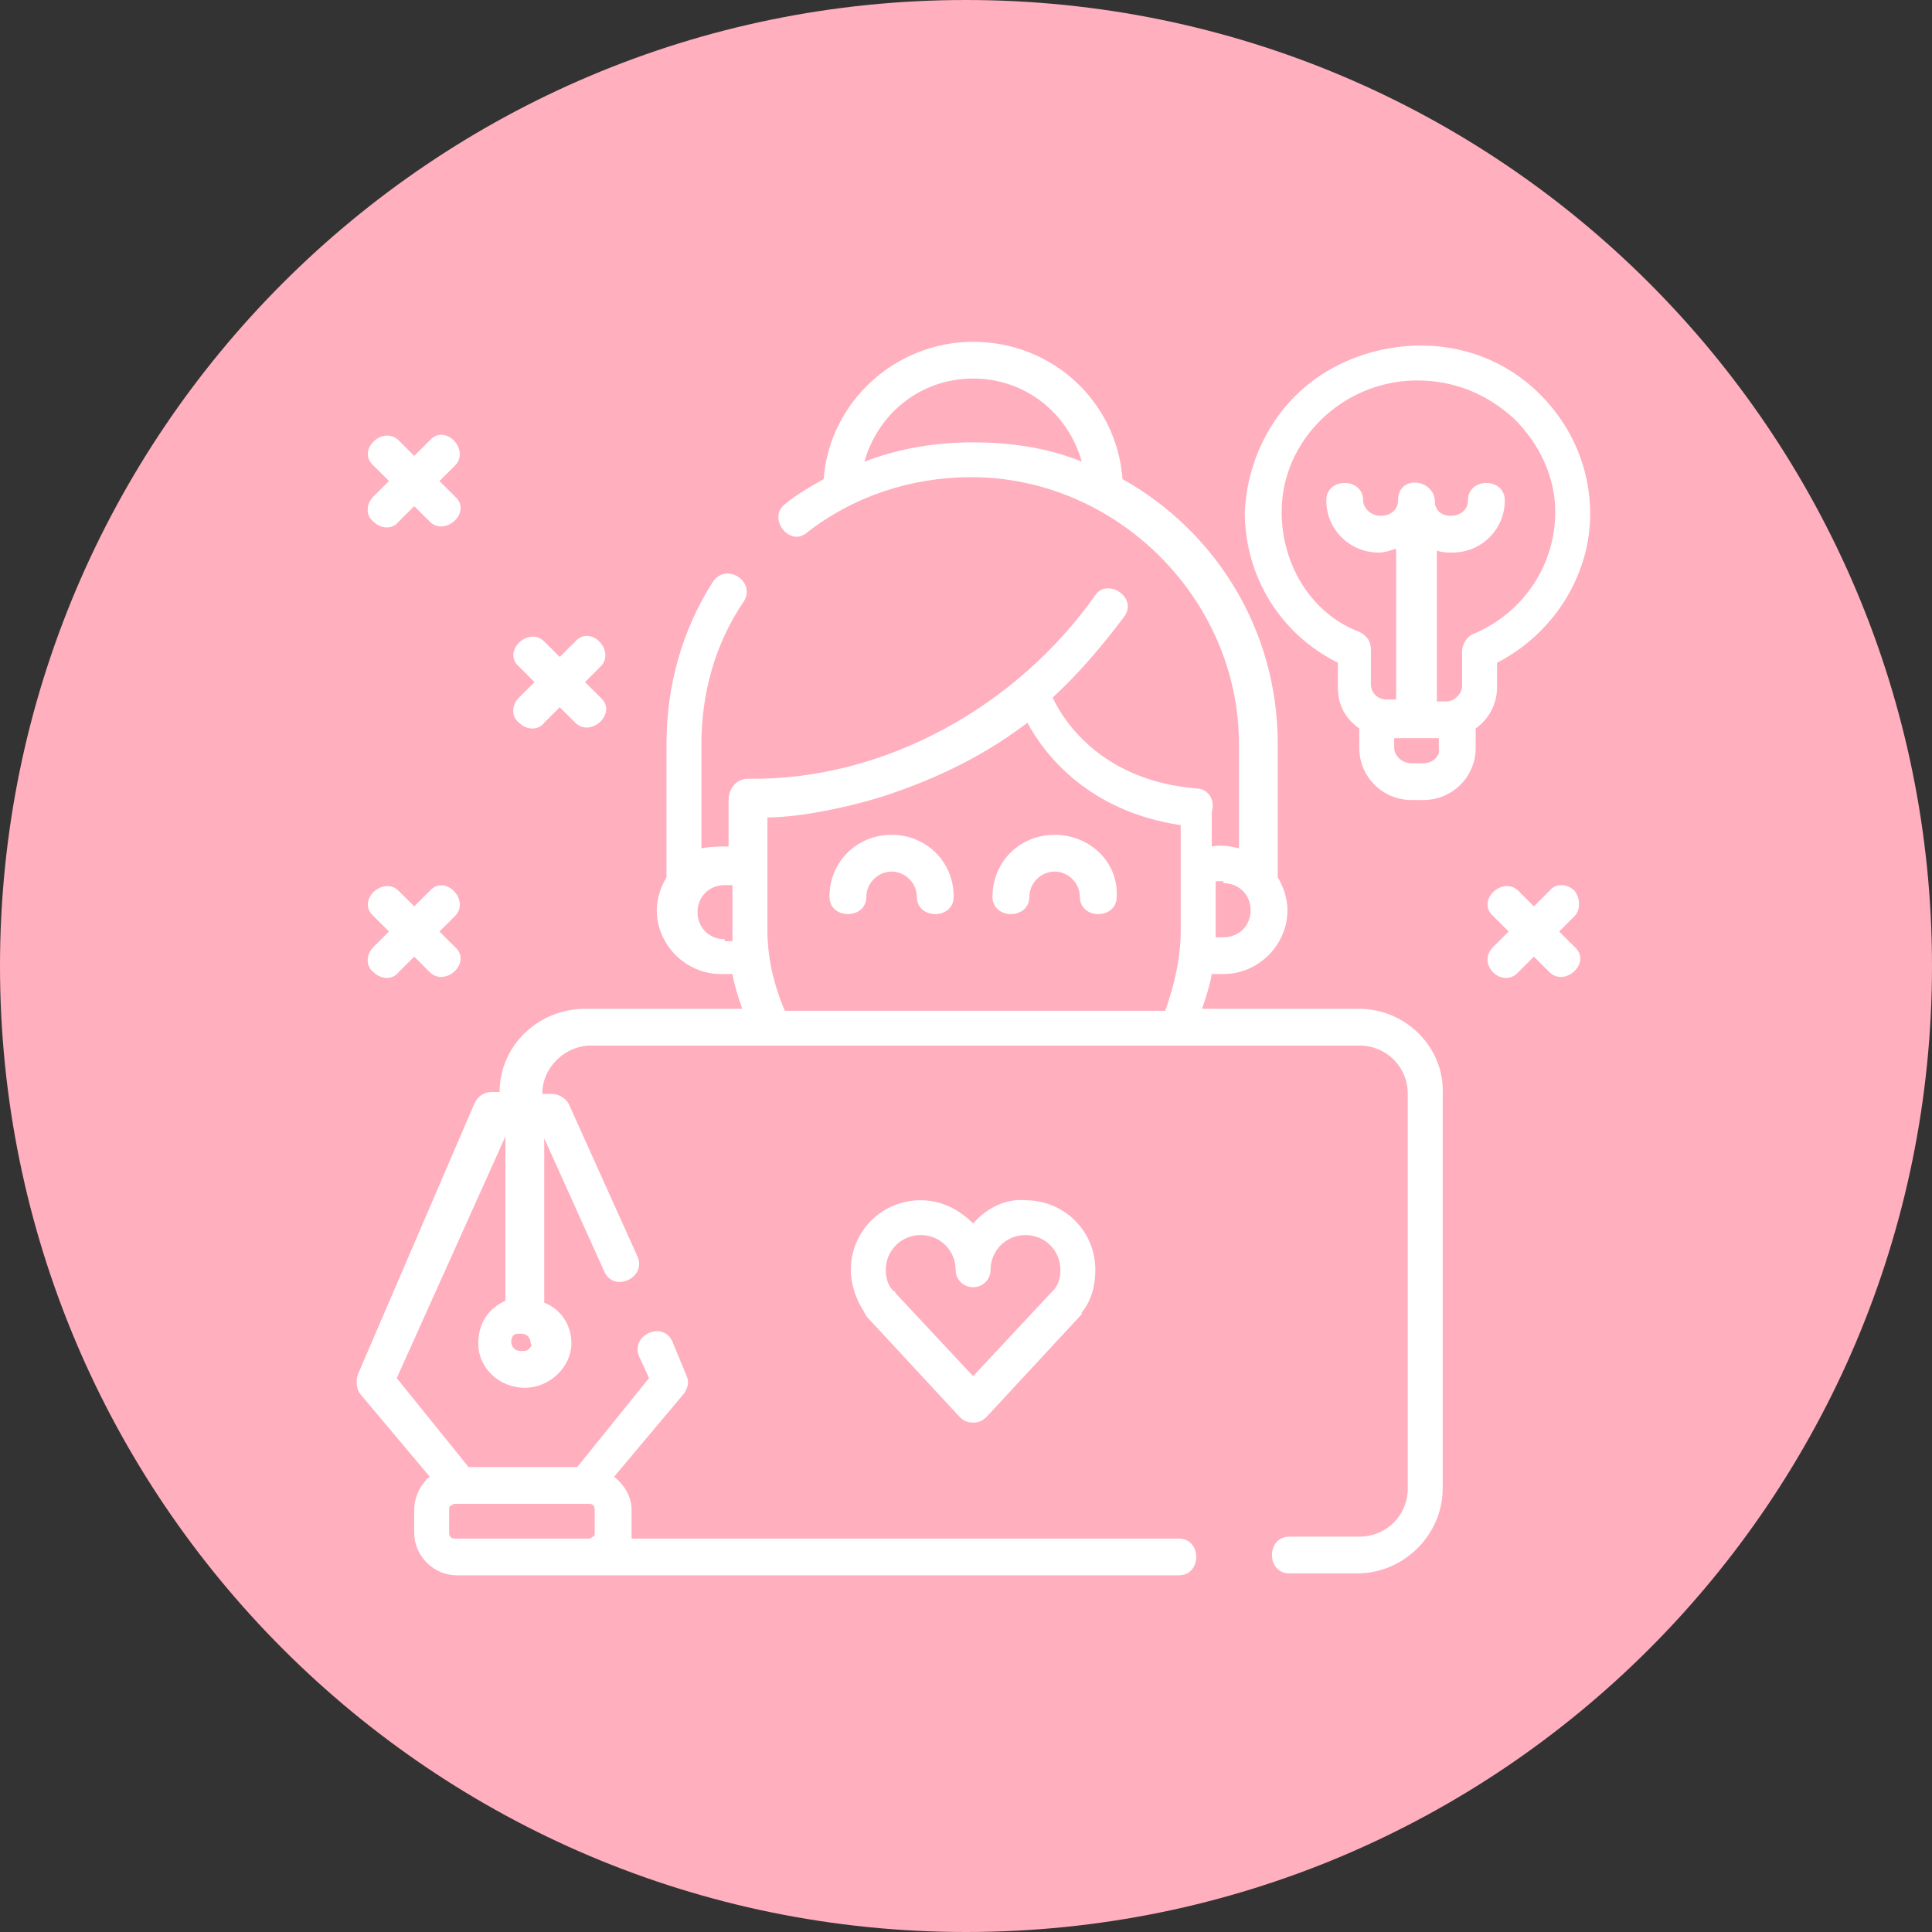
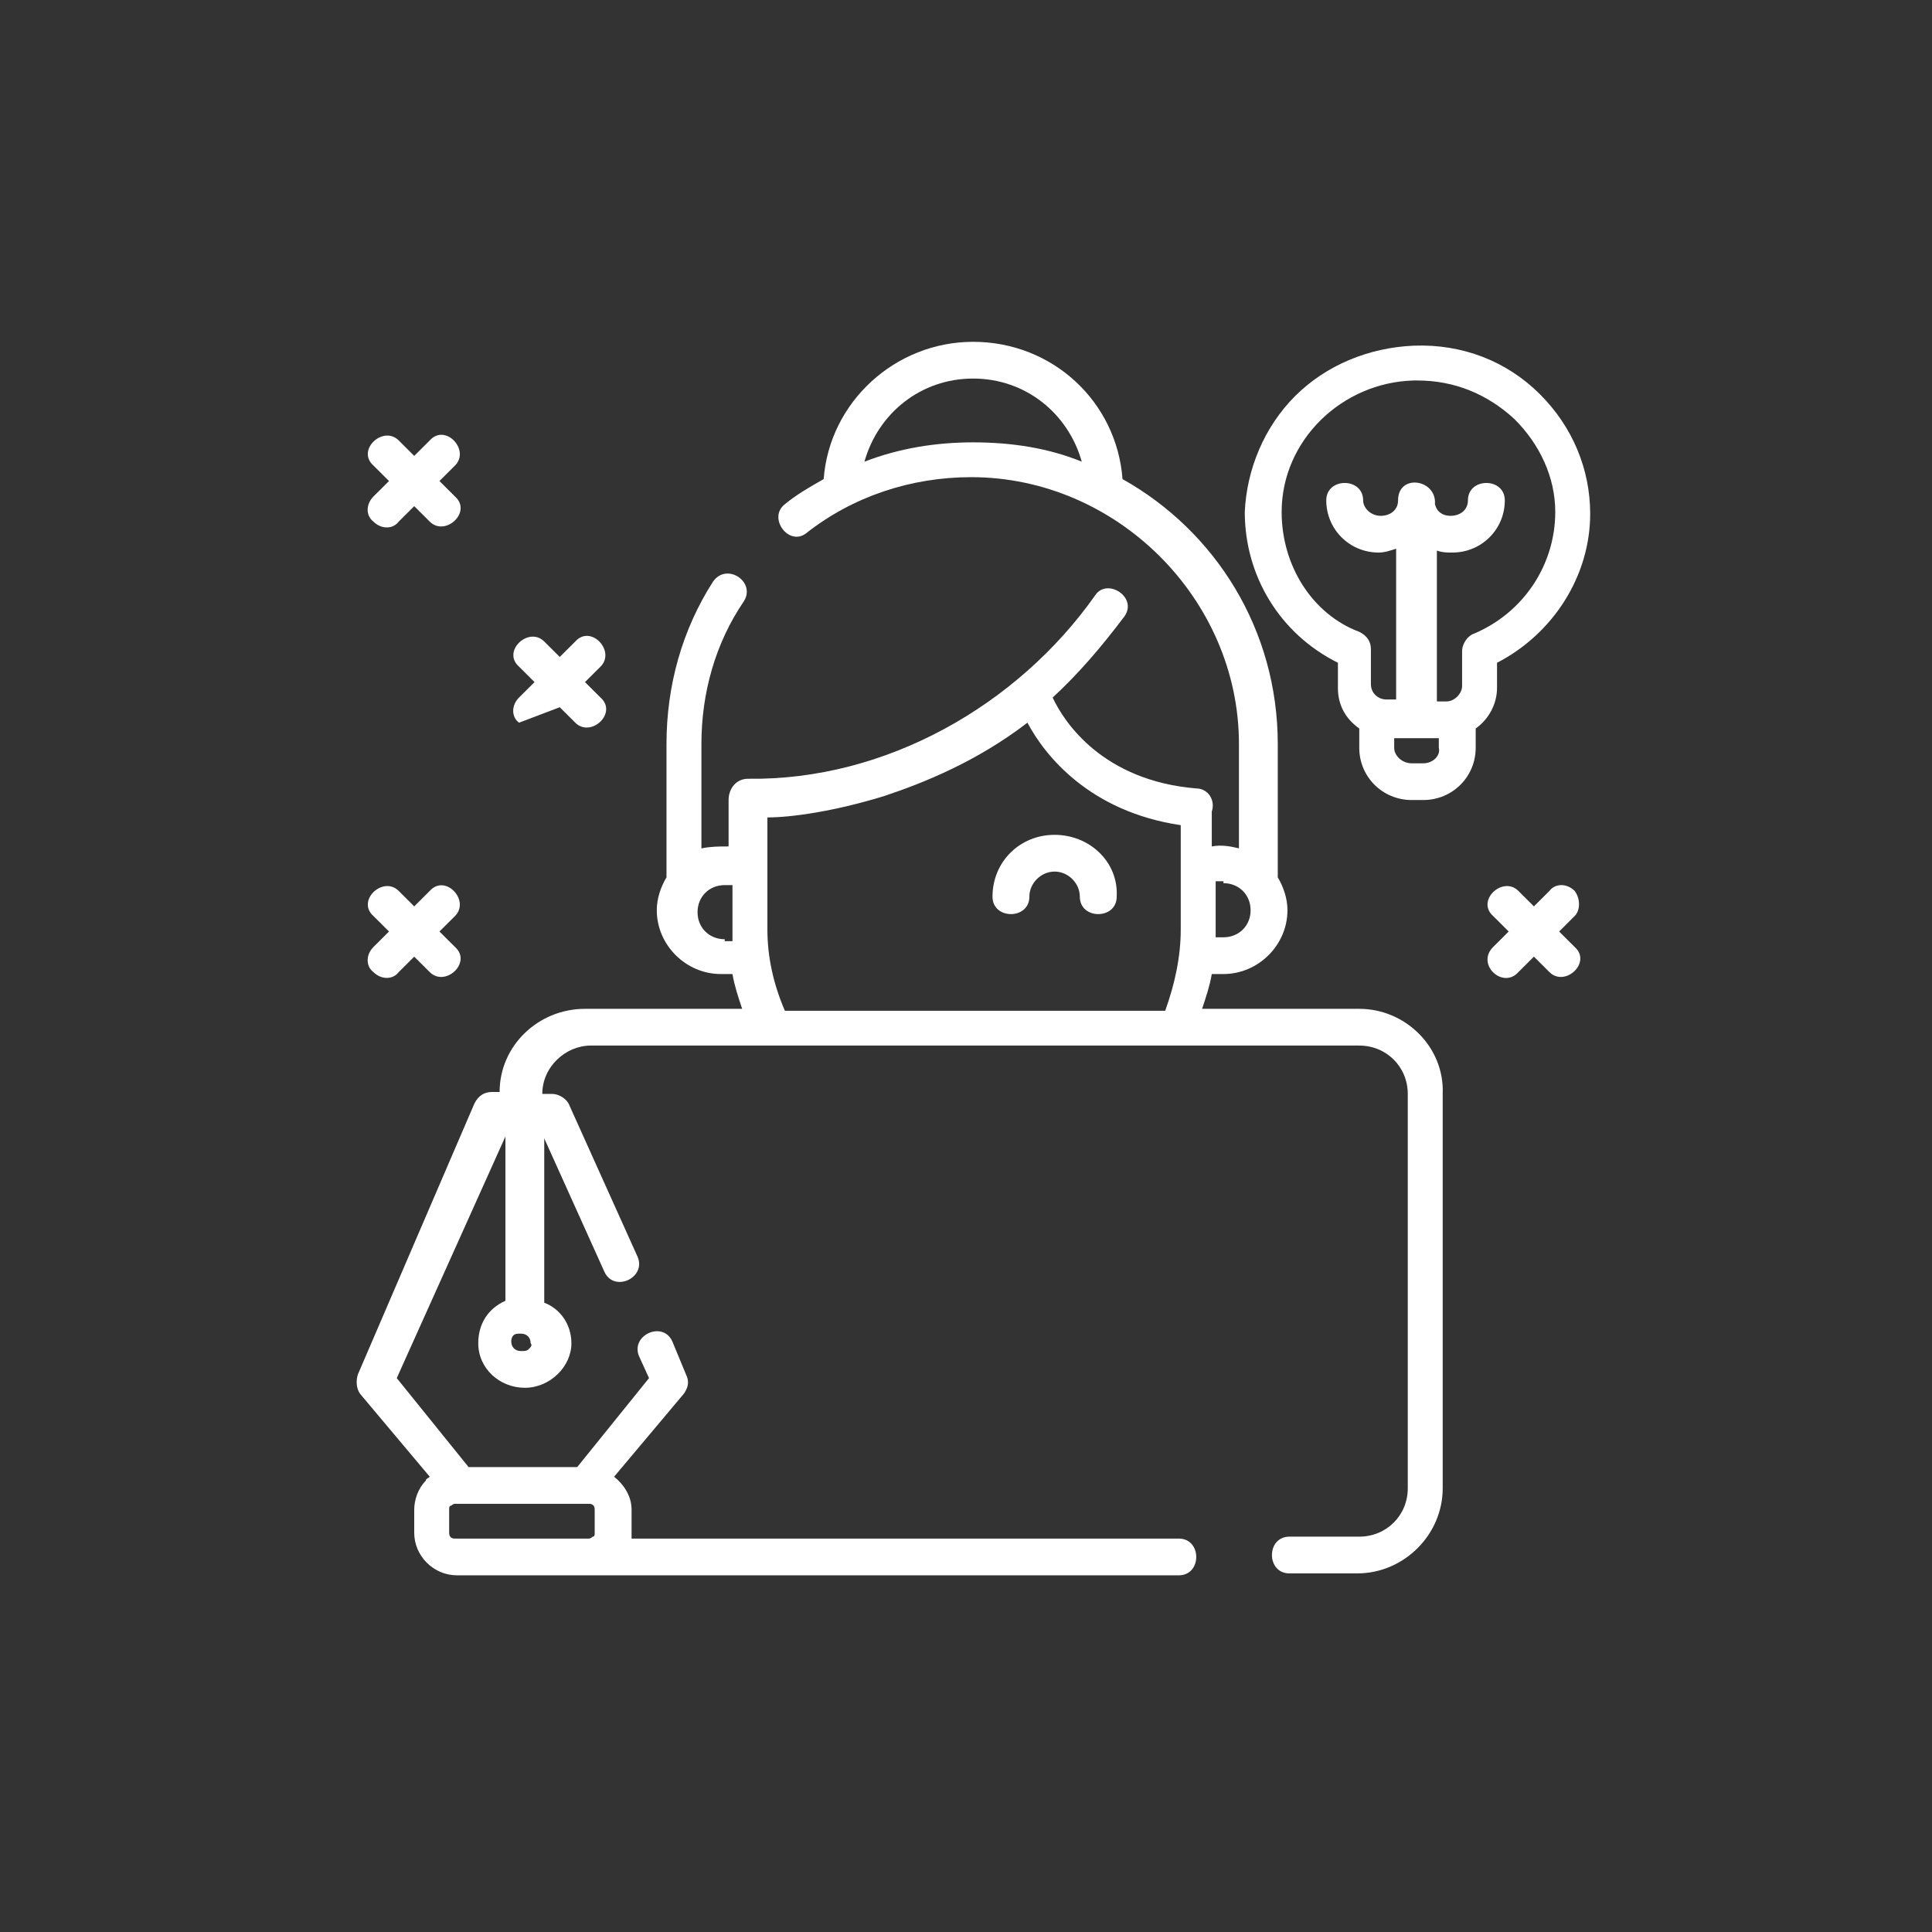
<svg xmlns="http://www.w3.org/2000/svg" width="130" height="130" viewBox="0 0 130 130" fill="none">
  <rect x="0" y="0" width="130" height="130" fill="#333333" stroke="none" />
-   <path d="M65 130C100.899 130 130 100.899 130 65C130 29.102 100.899 0 65 0C29.102 0 0 29.102 0 65C0 100.899 29.102 130 65 130Z" fill="#FFAFBE" />
  <path d="M25.13 35.099C25.653 35.619 26.436 35.619 26.828 35.099L27.872 34.058L28.917 35.099C29.962 36.139 31.79 34.448 30.614 33.407L29.57 32.367L30.614 31.326C31.659 30.285 29.962 28.464 28.917 29.635L27.872 30.676L26.828 29.635C25.783 28.594 23.955 30.285 25.13 31.326L26.175 32.367L25.13 33.407C24.608 33.928 24.608 34.709 25.13 35.099Z" fill="white" />
-   <path d="M34.923 48.629C35.446 49.149 36.229 49.149 36.621 48.629L37.665 47.588L38.71 48.629C39.755 49.669 41.583 47.978 40.407 46.937L39.363 45.897L40.407 44.856C41.452 43.815 39.755 41.994 38.71 43.165L37.665 44.205L36.621 43.165C35.576 42.124 33.748 43.815 34.923 44.856L35.968 45.897L34.923 46.937C34.401 47.458 34.401 48.238 34.923 48.629Z" fill="white" />
+   <path d="M34.923 48.629L37.665 47.588L38.71 48.629C39.755 49.669 41.583 47.978 40.407 46.937L39.363 45.897L40.407 44.856C41.452 43.815 39.755 41.994 38.71 43.165L37.665 44.205L36.621 43.165C35.576 42.124 33.748 43.815 34.923 44.856L35.968 45.897L34.923 46.937C34.401 47.458 34.401 48.238 34.923 48.629Z" fill="white" />
  <path d="M105.955 59.947C105.433 59.426 104.65 59.426 104.258 59.947L103.213 60.988L102.169 59.947C101.124 58.906 99.296 60.597 100.471 61.638L101.516 62.679L100.471 63.72C99.296 64.891 101.124 66.582 102.169 65.411L103.213 64.37L104.258 65.411C105.303 66.452 107.131 64.76 105.955 63.72L104.911 62.679L105.955 61.638C106.347 61.248 106.347 60.467 105.955 59.947Z" fill="white" />
  <path d="M25.13 65.411C25.653 65.932 26.436 65.932 26.828 65.411L27.872 64.371L28.917 65.411C29.962 66.452 31.79 64.761 30.614 63.72L29.57 62.679L30.614 61.639C31.659 60.598 29.962 58.776 28.917 59.947L27.872 60.988L26.828 59.947C25.783 58.907 23.955 60.598 25.13 61.639L26.175 62.679L25.13 63.72C24.608 64.24 24.608 65.021 25.13 65.411Z" fill="white" />
  <path d="M91.462 67.882H80.885C81.146 67.102 81.408 66.321 81.538 65.541H82.322C84.672 65.541 86.63 63.589 86.63 61.248C86.63 60.467 86.369 59.687 85.978 59.036V50.06C85.978 42.384 81.799 35.749 75.532 32.237C75.14 27.033 70.831 23 65.478 23C60.255 23 55.815 27.033 55.423 32.237C54.509 32.757 53.595 33.277 52.812 33.928C51.637 34.839 53.073 36.79 54.248 35.879C57.382 33.407 61.299 32.107 65.347 32.107C75.14 32.107 83.366 40.303 83.366 50.06V57.085C82.844 56.955 82.191 56.825 81.538 56.955V54.613C81.799 53.832 81.277 53.052 80.494 53.052C74.226 52.531 71.615 48.629 70.831 46.937C72.529 45.376 74.096 43.555 75.662 41.473C76.576 40.172 74.487 38.871 73.704 40.042C68.481 47.458 59.602 52.531 50.331 52.401C49.548 52.401 49.025 53.052 49.025 53.832V56.955C48.373 56.955 47.85 56.955 47.197 57.085V50.06C47.197 46.677 48.111 43.295 50.07 40.433C50.853 39.132 48.895 37.831 47.981 39.132C45.892 42.384 44.847 46.157 44.847 50.06V59.036C44.455 59.687 44.194 60.467 44.194 61.248C44.194 63.589 46.153 65.541 48.503 65.541H49.286C49.417 66.321 49.678 67.102 49.939 67.882H39.363C36.229 67.882 33.618 70.354 33.618 73.477H33.095C32.573 73.477 32.181 73.737 31.92 74.257L24.086 92.47C23.955 92.861 23.955 93.381 24.216 93.771L28.917 99.365C28.786 99.495 28.656 99.495 28.656 99.625C28.134 100.146 27.872 100.926 27.872 101.577V103.138C27.872 104.699 29.178 106 30.745 106H39.755H79.318C80.885 106 80.885 103.528 79.318 103.528H42.497C42.497 103.398 42.497 103.268 42.497 103.138V101.577C42.497 100.666 41.974 99.886 41.322 99.365L46.022 93.771C46.283 93.381 46.414 92.991 46.153 92.47L45.239 90.259C44.586 88.828 42.366 89.868 43.019 91.299L43.672 92.73L38.841 98.715H31.529L26.697 92.73L34.009 76.469V87.527C32.834 88.047 32.181 89.088 32.181 90.389C32.181 92.08 33.618 93.381 35.315 93.381C37.013 93.381 38.449 91.95 38.449 90.389C38.449 89.088 37.665 88.047 36.621 87.657V76.599L40.669 85.575C41.322 87.006 43.541 85.966 42.888 84.534L38.318 74.387C38.188 73.997 37.665 73.607 37.143 73.607H36.49C36.49 71.785 38.057 70.354 39.755 70.354H91.462C93.29 70.354 94.726 71.785 94.726 73.607V100.146C94.726 101.967 93.29 103.398 91.462 103.398H86.761C85.194 103.398 85.194 105.87 86.761 105.87H91.331C94.465 105.87 97.076 103.268 97.076 100.146V73.607C97.207 70.484 94.596 67.882 91.462 67.882ZM58.166 31.066C59.08 27.814 61.952 25.472 65.478 25.472C69.003 25.472 71.876 27.814 72.79 31.066C70.57 30.155 68.089 29.765 65.478 29.765C62.997 29.765 60.516 30.155 58.166 31.066ZM30.223 103.138V101.577C30.223 101.447 30.223 101.317 30.353 101.317C30.353 101.317 30.484 101.187 30.614 101.187H39.624C39.885 101.187 40.016 101.317 40.016 101.577V103.138C40.016 103.268 40.016 103.398 39.885 103.398C39.885 103.398 39.755 103.528 39.624 103.528H30.614C30.353 103.528 30.223 103.398 30.223 103.138ZM35.576 90.779C35.446 90.909 35.315 90.909 35.054 90.909C34.662 90.909 34.401 90.649 34.401 90.259C34.401 89.998 34.532 89.868 34.532 89.868C34.662 89.738 34.793 89.738 35.054 89.738C35.446 89.738 35.707 89.998 35.707 90.389C35.837 90.519 35.707 90.649 35.576 90.779ZM82.322 59.426C83.366 59.426 84.15 60.207 84.15 61.248C84.15 62.288 83.366 63.069 82.322 63.069H81.799C81.799 62.809 81.799 62.679 81.799 62.419V59.296H82.322V59.426ZM48.764 63.199C47.72 63.199 46.936 62.419 46.936 61.378C46.936 60.337 47.72 59.556 48.764 59.556H49.286V62.679C49.286 62.939 49.286 63.069 49.286 63.329H48.764V63.199ZM51.637 62.549V55.003C53.204 55.003 56.076 54.613 59.471 53.572C62.213 52.661 65.739 51.23 69.134 48.629C70.309 50.84 73.312 54.613 79.449 55.523V62.549C79.449 64.37 79.057 66.191 78.404 68.013H52.812C52.029 66.191 51.637 64.37 51.637 62.549Z" fill="white" />
-   <path d="M65.478 82.323C64.564 81.413 63.388 80.762 61.952 80.762C59.341 80.762 57.252 82.844 57.252 85.445C57.252 86.486 57.643 87.527 58.166 88.308C58.166 88.438 58.296 88.438 58.296 88.568L64.564 95.333C64.825 95.593 65.086 95.723 65.478 95.723C65.869 95.723 66.13 95.593 66.392 95.333L72.659 88.568C72.79 88.438 72.79 88.438 72.79 88.308C73.443 87.527 73.704 86.486 73.704 85.445C73.704 82.844 71.615 80.762 69.003 80.762C67.697 80.632 66.392 81.282 65.478 82.323ZM71.353 85.445C71.353 85.966 71.223 86.486 70.831 86.876L70.701 87.007L65.478 92.601L60.255 87.007C60.255 87.007 60.255 86.876 60.124 86.876C59.732 86.486 59.602 85.966 59.602 85.445C59.602 84.144 60.646 83.104 61.952 83.104C63.258 83.104 64.302 84.144 64.302 85.445C64.302 86.096 64.825 86.616 65.478 86.616C66.13 86.616 66.653 86.096 66.653 85.445C66.653 84.144 67.697 83.104 69.003 83.104C70.309 83.104 71.353 84.144 71.353 85.445Z" fill="white" />
-   <path d="M59.994 56.174C57.643 56.174 55.815 57.995 55.815 60.337C55.815 61.898 58.296 61.898 58.296 60.337C58.296 59.426 59.08 58.646 59.994 58.646C60.908 58.646 61.691 59.426 61.691 60.337C61.691 61.898 64.172 61.898 64.172 60.337C64.172 57.995 62.344 56.174 59.994 56.174Z" fill="white" />
  <path d="M70.962 56.174C68.611 56.174 66.783 57.995 66.783 60.337C66.783 61.898 69.264 61.898 69.264 60.337C69.264 59.426 70.048 58.646 70.962 58.646C71.876 58.646 72.659 59.426 72.659 60.337C72.659 61.898 75.14 61.898 75.14 60.337C75.271 57.995 73.312 56.174 70.962 56.174Z" fill="white" />
  <path d="M100.732 46.287V44.596C104.519 42.644 107 38.742 107 34.578C107 31.586 105.825 28.724 103.605 26.513C101.385 24.301 98.382 23.13 95.118 23.26C92.115 23.39 89.242 24.561 87.153 26.643C85.064 28.724 83.888 31.586 83.758 34.448C83.758 38.742 86.108 42.644 90.025 44.596V46.287C90.025 47.458 90.548 48.368 91.462 49.019V50.32C91.462 52.271 93.029 53.832 94.987 53.832H95.771C97.729 53.832 99.296 52.271 99.296 50.32V49.019C100.21 48.368 100.732 47.328 100.732 46.287ZM86.239 34.448C86.239 29.635 90.287 25.732 95.118 25.602C95.248 25.602 95.248 25.602 95.379 25.602C97.86 25.602 100.08 26.513 101.908 28.204C103.605 29.895 104.65 32.107 104.65 34.448C104.65 37.961 102.56 41.213 99.166 42.644C98.774 42.774 98.382 43.295 98.382 43.815V46.157C98.382 46.677 97.86 47.198 97.338 47.198H96.685V37.05C97.076 37.18 97.338 37.18 97.729 37.18C99.688 37.18 101.255 35.619 101.255 33.668C101.255 32.107 98.774 32.107 98.774 33.668C98.774 34.318 98.252 34.709 97.599 34.709C97.076 34.709 96.685 34.448 96.554 33.928C96.685 32.237 94.073 31.846 94.073 33.668C94.073 34.318 93.551 34.709 92.898 34.709C92.245 34.709 91.723 34.188 91.723 33.668C91.723 32.107 89.242 32.107 89.242 33.668C89.242 35.619 90.809 37.18 92.767 37.18C93.159 37.18 93.551 37.05 93.943 36.92V47.068H93.29C92.767 47.068 92.245 46.677 92.245 46.027V43.685C92.245 43.165 91.984 42.774 91.462 42.514C88.328 41.343 86.239 38.091 86.239 34.448ZM95.771 51.361H94.987C94.334 51.361 93.812 50.84 93.812 50.32V49.669H96.815V50.32C96.946 50.84 96.424 51.361 95.771 51.361Z" fill="white" />
</svg>